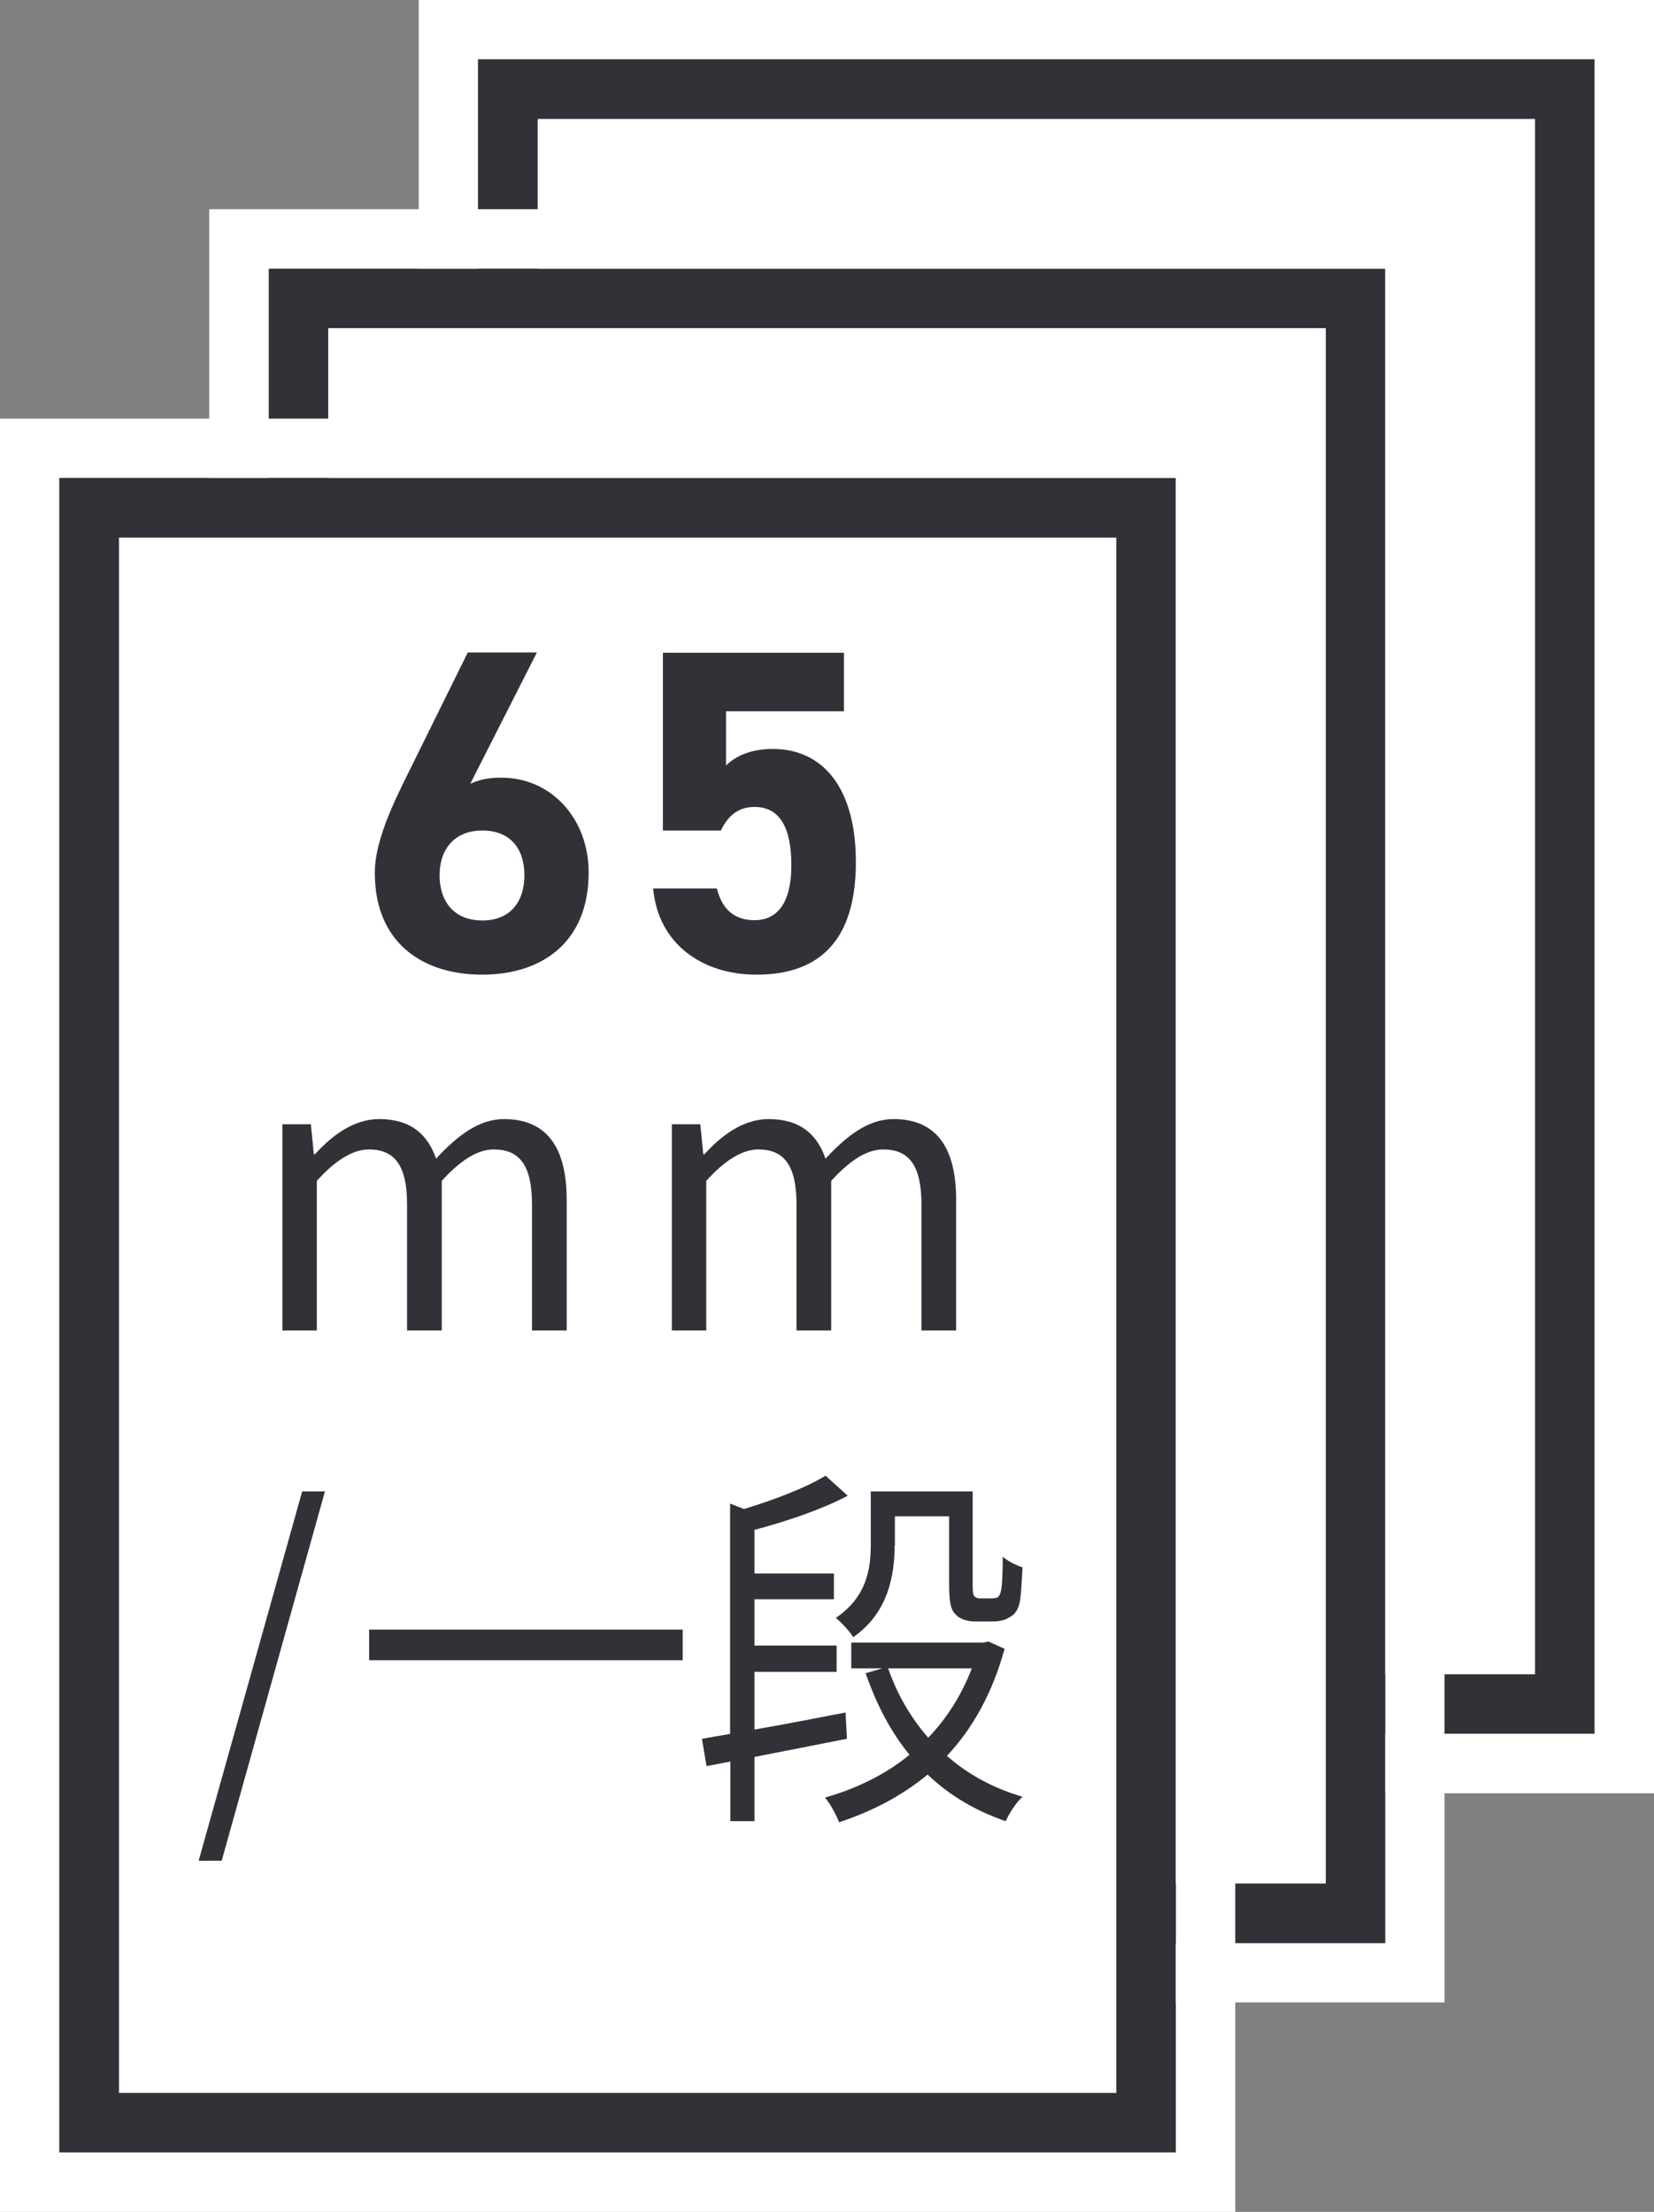
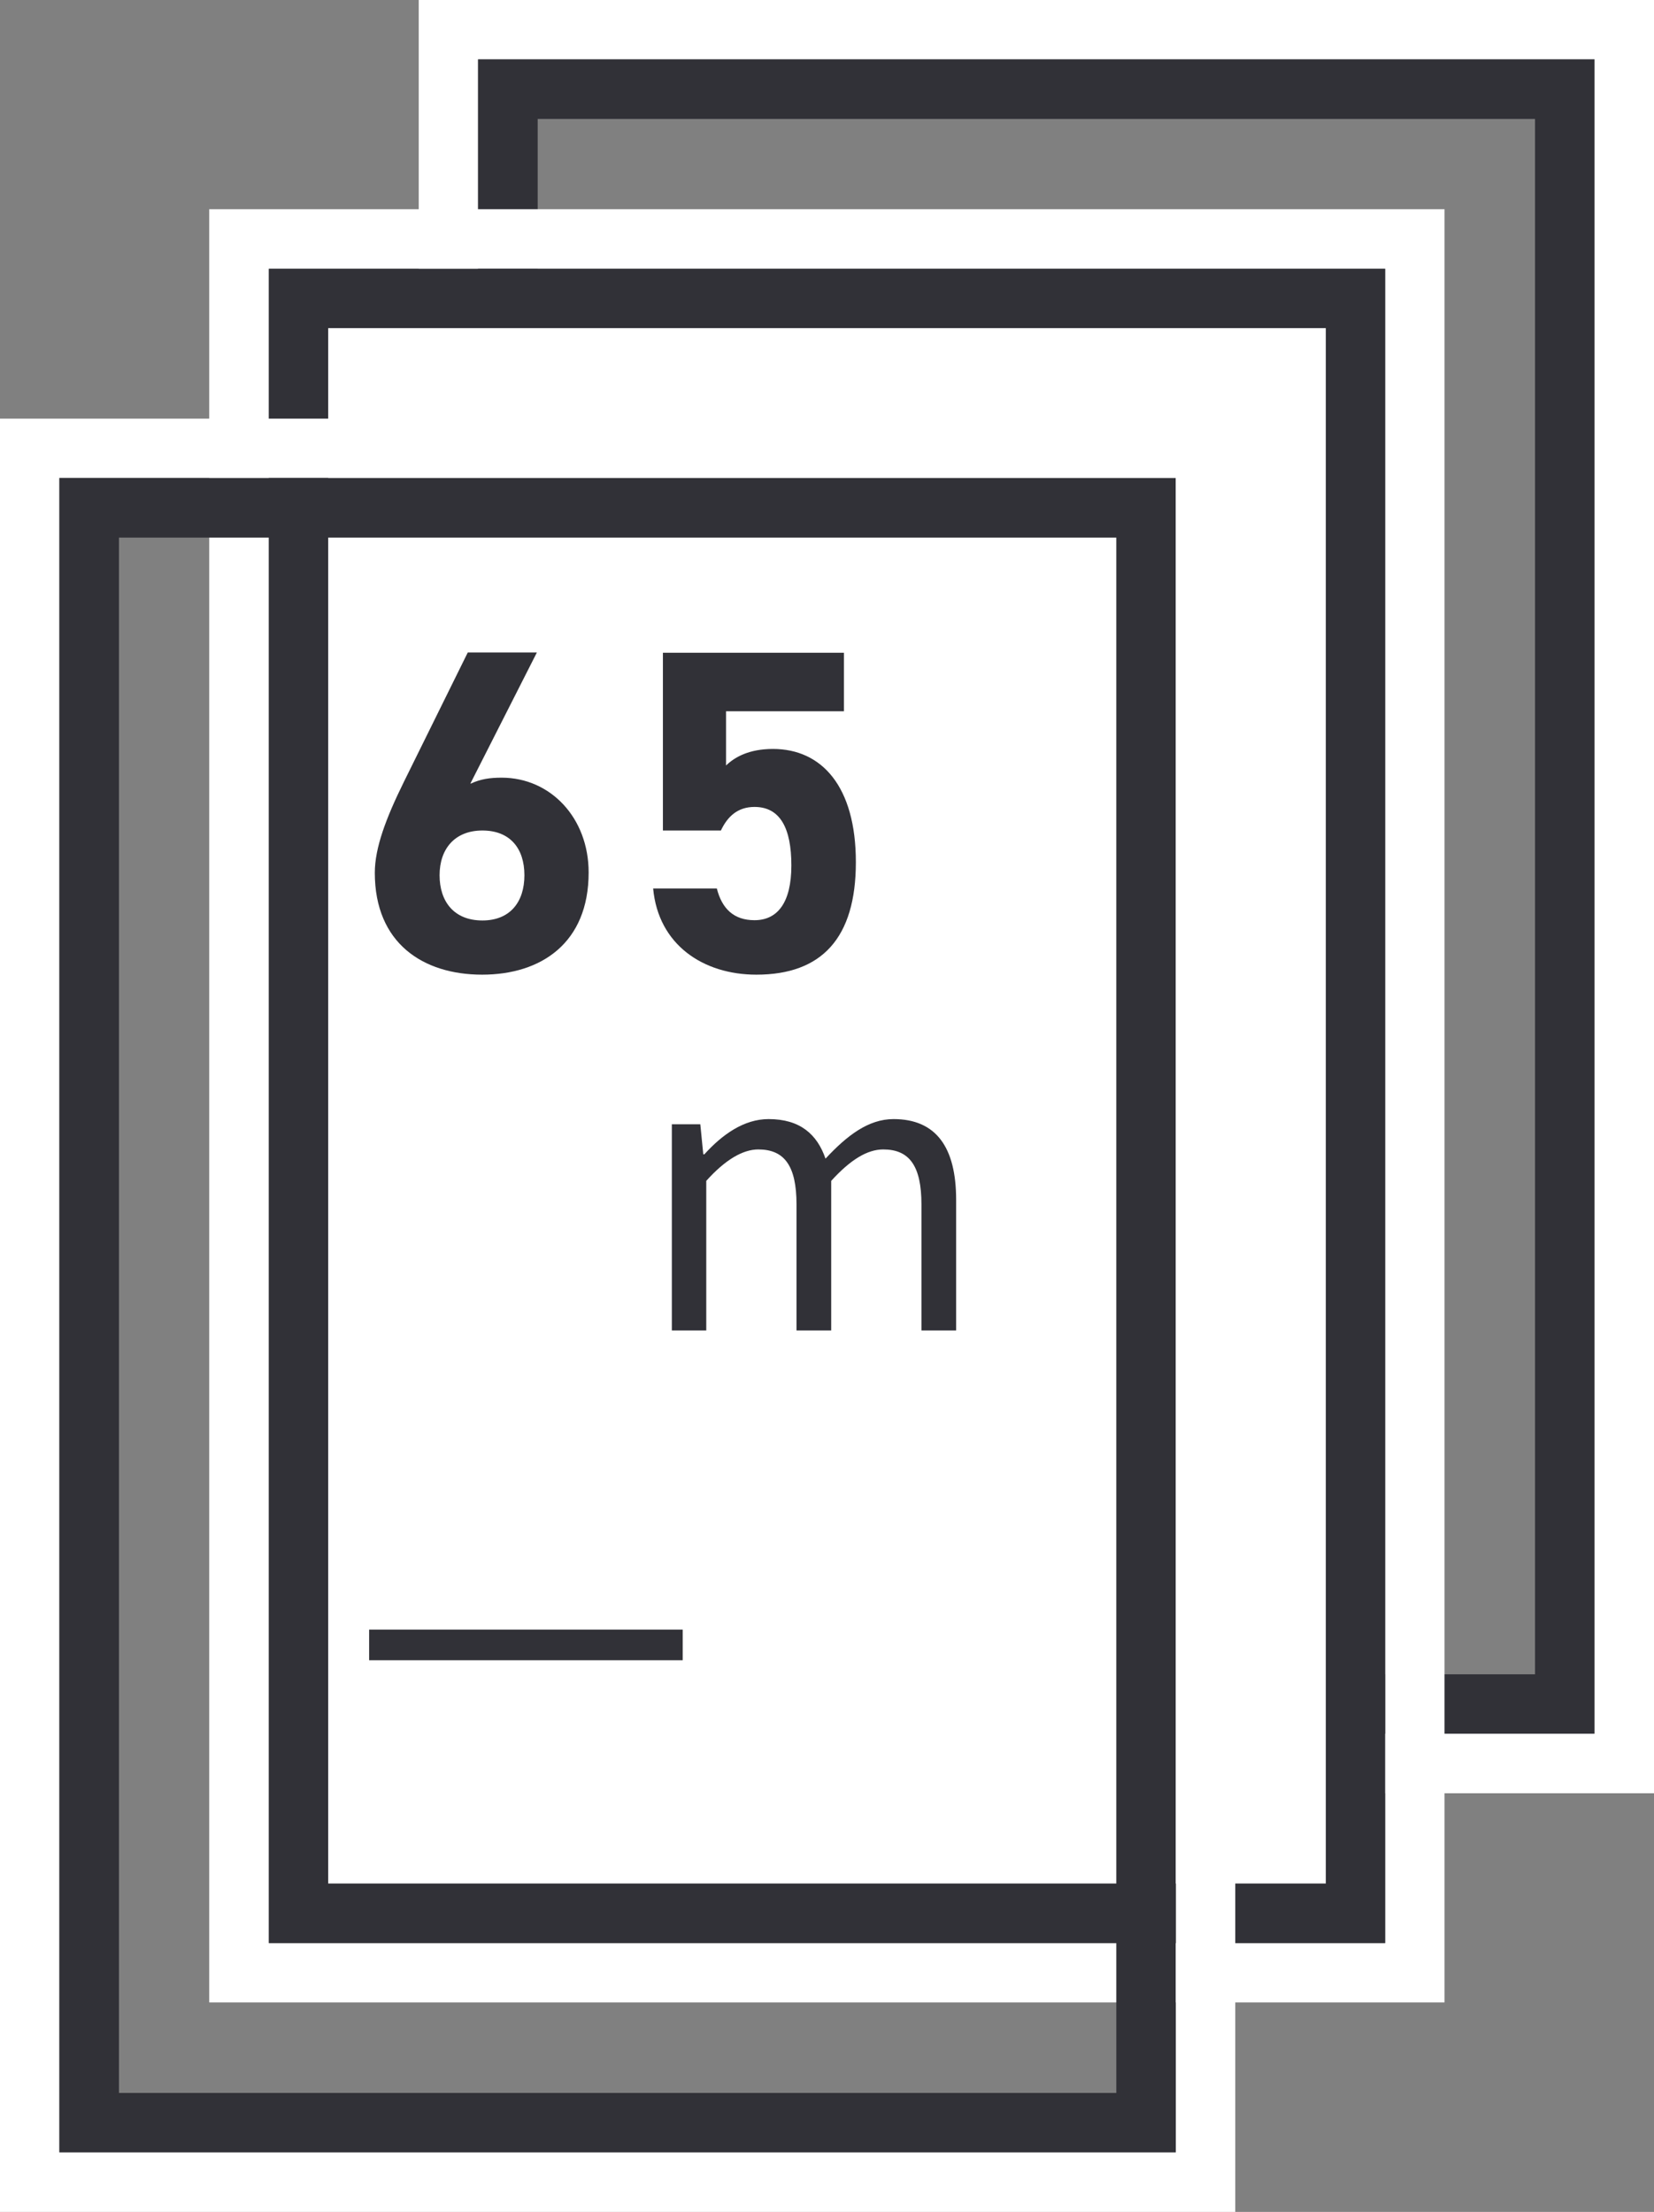
<svg xmlns="http://www.w3.org/2000/svg" id="_レイヤー_2" data-name="レイヤー_2" viewBox="0 0 61.03 81.63">
  <rect x="0" y="0" width="61.03" height="81.63" fill="#808080" stroke="none" />
  <defs>
    <style>
      .cls-1 {
        fill: #fff;
      }

      .cls-2 {
        fill: #313137;
      }
    </style>
  </defs>
  <g id="_製品ページ_x5F_DSC-10_x2F_60iL" data-name="製品ページ_x5F_DSC-10_x2F_60iL">
    <g>
      <g>
        <g>
          <path class="cls-1" d="M58.84,2.19v61.79H17.64V2.19h41.19M61.03,0H15.45v66.18h45.58V0h0Z" />
          <g>
-             <rect class="cls-1" x="18.74" y="3.29" width="39" height="59.6" />
            <path class="cls-2" d="M56.64,4.39v57.4H19.84V4.39h36.8M58.84,2.19H17.64v61.79h41.19V2.19h0Z" />
          </g>
        </g>
        <g>
          <path class="cls-1" d="M51.11,9.92v61.79H9.92V9.92h41.19M53.31,7.72H7.72v66.18h45.58V7.72h0Z" />
          <g>
            <rect class="cls-1" x="11.02" y="11.02" width="39" height="59.6" />
            <path class="cls-2" d="M48.92,12.11v57.4H12.11V12.11h36.8M51.11,9.92H9.92v61.79h41.19V9.92h0Z" />
          </g>
        </g>
        <g>
          <path class="cls-1" d="M43.39,17.64v61.79H2.19V17.64h41.19M45.58,15.45H0v66.18h45.58V15.45h0Z" />
          <g>
-             <rect class="cls-1" x="3.29" y="18.74" width="39" height="59.6" />
            <path class="cls-2" d="M41.19,19.84v57.4H4.39V19.84h36.8M43.39,17.64H2.19v61.79h41.19V17.64h0Z" />
          </g>
        </g>
      </g>
      <g>
        <path class="cls-2" d="M17.37,28.92c.36-.17.71-.22,1.14-.22,1.8,0,3.21,1.48,3.21,3.5,0,2.6-1.75,3.77-3.93,3.77s-3.96-1.16-3.96-3.76c0-.92.41-2.01,1.07-3.35l2.36-4.78h2.55l-2.45,4.83ZM17.8,33.97c1.02,0,1.55-.68,1.55-1.67s-.53-1.65-1.55-1.65-1.58.68-1.58,1.65.53,1.67,1.58,1.67Z" />
        <path class="cls-2" d="M26.6,30.65h-2.14v-6.56h6.68v2.16h-4.35v2c.32-.31.85-.61,1.73-.61,1.8,0,3.06,1.38,3.06,4.18s-1.26,4.15-3.67,4.15c-1.97,0-3.62-1.11-3.81-3.18h2.35c.19.75.63,1.17,1.39,1.17.85,0,1.36-.65,1.36-2.02s-.41-2.16-1.36-2.16c-.61,0-.99.34-1.24.87Z" />
      </g>
      <g>
-         <path class="cls-2" d="M10.42,41.49h1.05l.11,1.11h.04c.66-.73,1.46-1.3,2.37-1.3,1.16,0,1.79.56,2.1,1.46.79-.85,1.58-1.46,2.51-1.46,1.57,0,2.31,1.04,2.31,2.98v4.82h-1.28v-4.65c0-1.43-.45-2.03-1.41-2.03-.59,0-1.21.38-1.92,1.16v5.52h-1.28v-4.65c0-1.43-.45-2.03-1.41-2.03-.57,0-1.22.38-1.92,1.16v5.52h-1.27v-7.61Z" />
        <path class="cls-2" d="M24.79,41.49h1.05l.11,1.11h.04c.66-.73,1.46-1.3,2.37-1.3,1.16,0,1.79.56,2.1,1.46.79-.85,1.58-1.46,2.51-1.46,1.57,0,2.31,1.04,2.31,2.98v4.82h-1.28v-4.65c0-1.43-.45-2.03-1.41-2.03-.59,0-1.21.38-1.92,1.16v5.52h-1.28v-4.65c0-1.43-.45-2.03-1.41-2.03-.57,0-1.22.38-1.92,1.16v5.52h-1.27v-7.61Z" />
      </g>
    </g>
-     <path class="cls-2" d="M11.15,55.04h.84l-3.81,13.63h-.85l3.82-13.63Z" />
    <path class="cls-2" d="M25.19,60.14v1.13h-11.57v-1.13h11.57Z" />
-     <path class="cls-2" d="M27.84,64.83v2.38h-.89v-2.2l-.88.17-.17-1.01,1.04-.18v-8.5l.51.2c1.13-.34,2.32-.8,3.01-1.23l.82.74c-.94.5-2.24.94-3.44,1.26v1.61h2.93v.95h-2.93v1.71h3.03v.97h-3.03v2.13c1.04-.18,2.22-.41,3.36-.63l.05.97-3.41.67ZM37.07,60.84c-.45,1.65-1.19,2.96-2.13,3.96.78.69,1.71,1.19,2.79,1.51-.23.2-.5.62-.62.9-1.11-.38-2.08-.95-2.88-1.72-.97.8-2.08,1.37-3.27,1.76-.1-.27-.33-.69-.52-.91,1.13-.32,2.22-.84,3.12-1.58-.69-.84-1.22-1.86-1.62-3.01l.62-.18h-1.15v-.95h4.88l.18-.04.6.27ZM33.01,57.03c0,1.13-.25,2.51-1.53,3.39-.11-.2-.46-.57-.64-.71,1.13-.77,1.29-1.78,1.29-2.7v-1.97h3.76v3.43c0,.27.01.41.08.46.05.04.11.06.2.06h.37c.1,0,.22-.01.27-.04.06-.04.11-.14.14-.31.03-.21.05-.63.05-1.19.17.15.48.32.73.39-.03.55-.06,1.18-.13,1.4-.08.24-.2.38-.38.46-.14.1-.39.14-.6.14h-.65c-.23,0-.54-.07-.7-.25-.18-.17-.25-.41-.25-1.18v-2.45h-2v1.08ZM32.77,61.57c.34.97.84,1.83,1.48,2.56.68-.71,1.22-1.55,1.61-2.56h-3.08Z" />
  </g>
</svg>